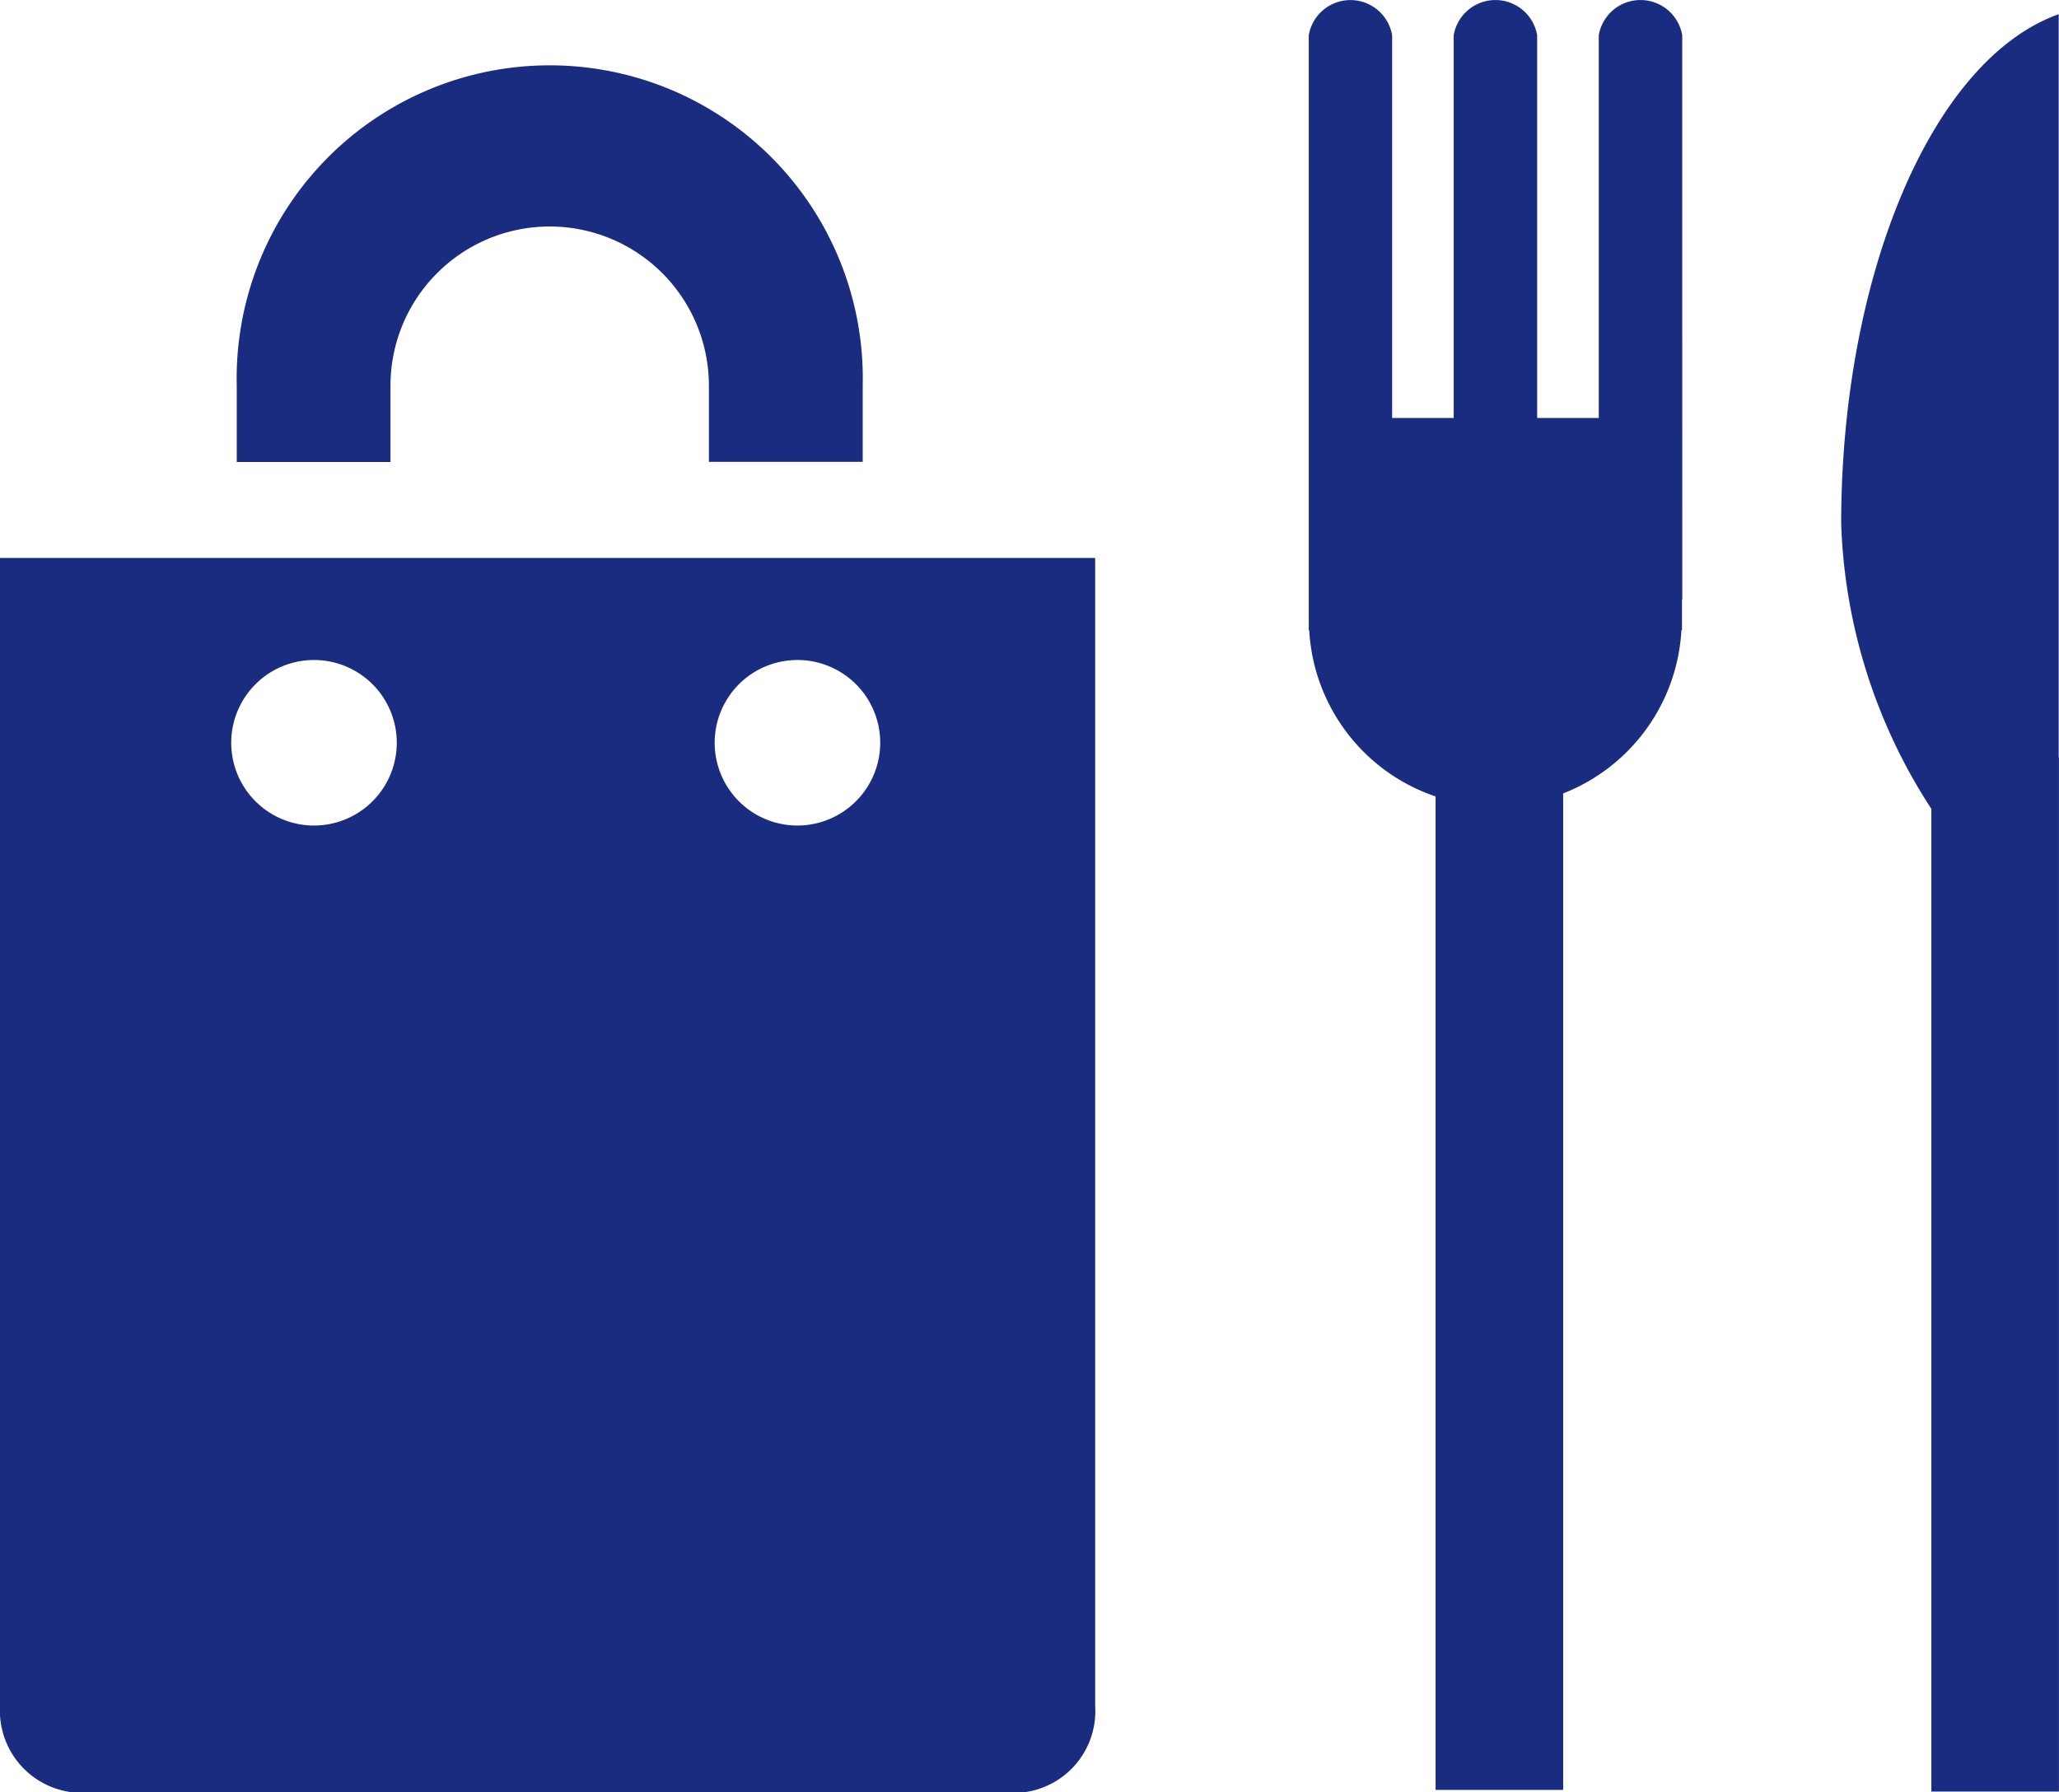
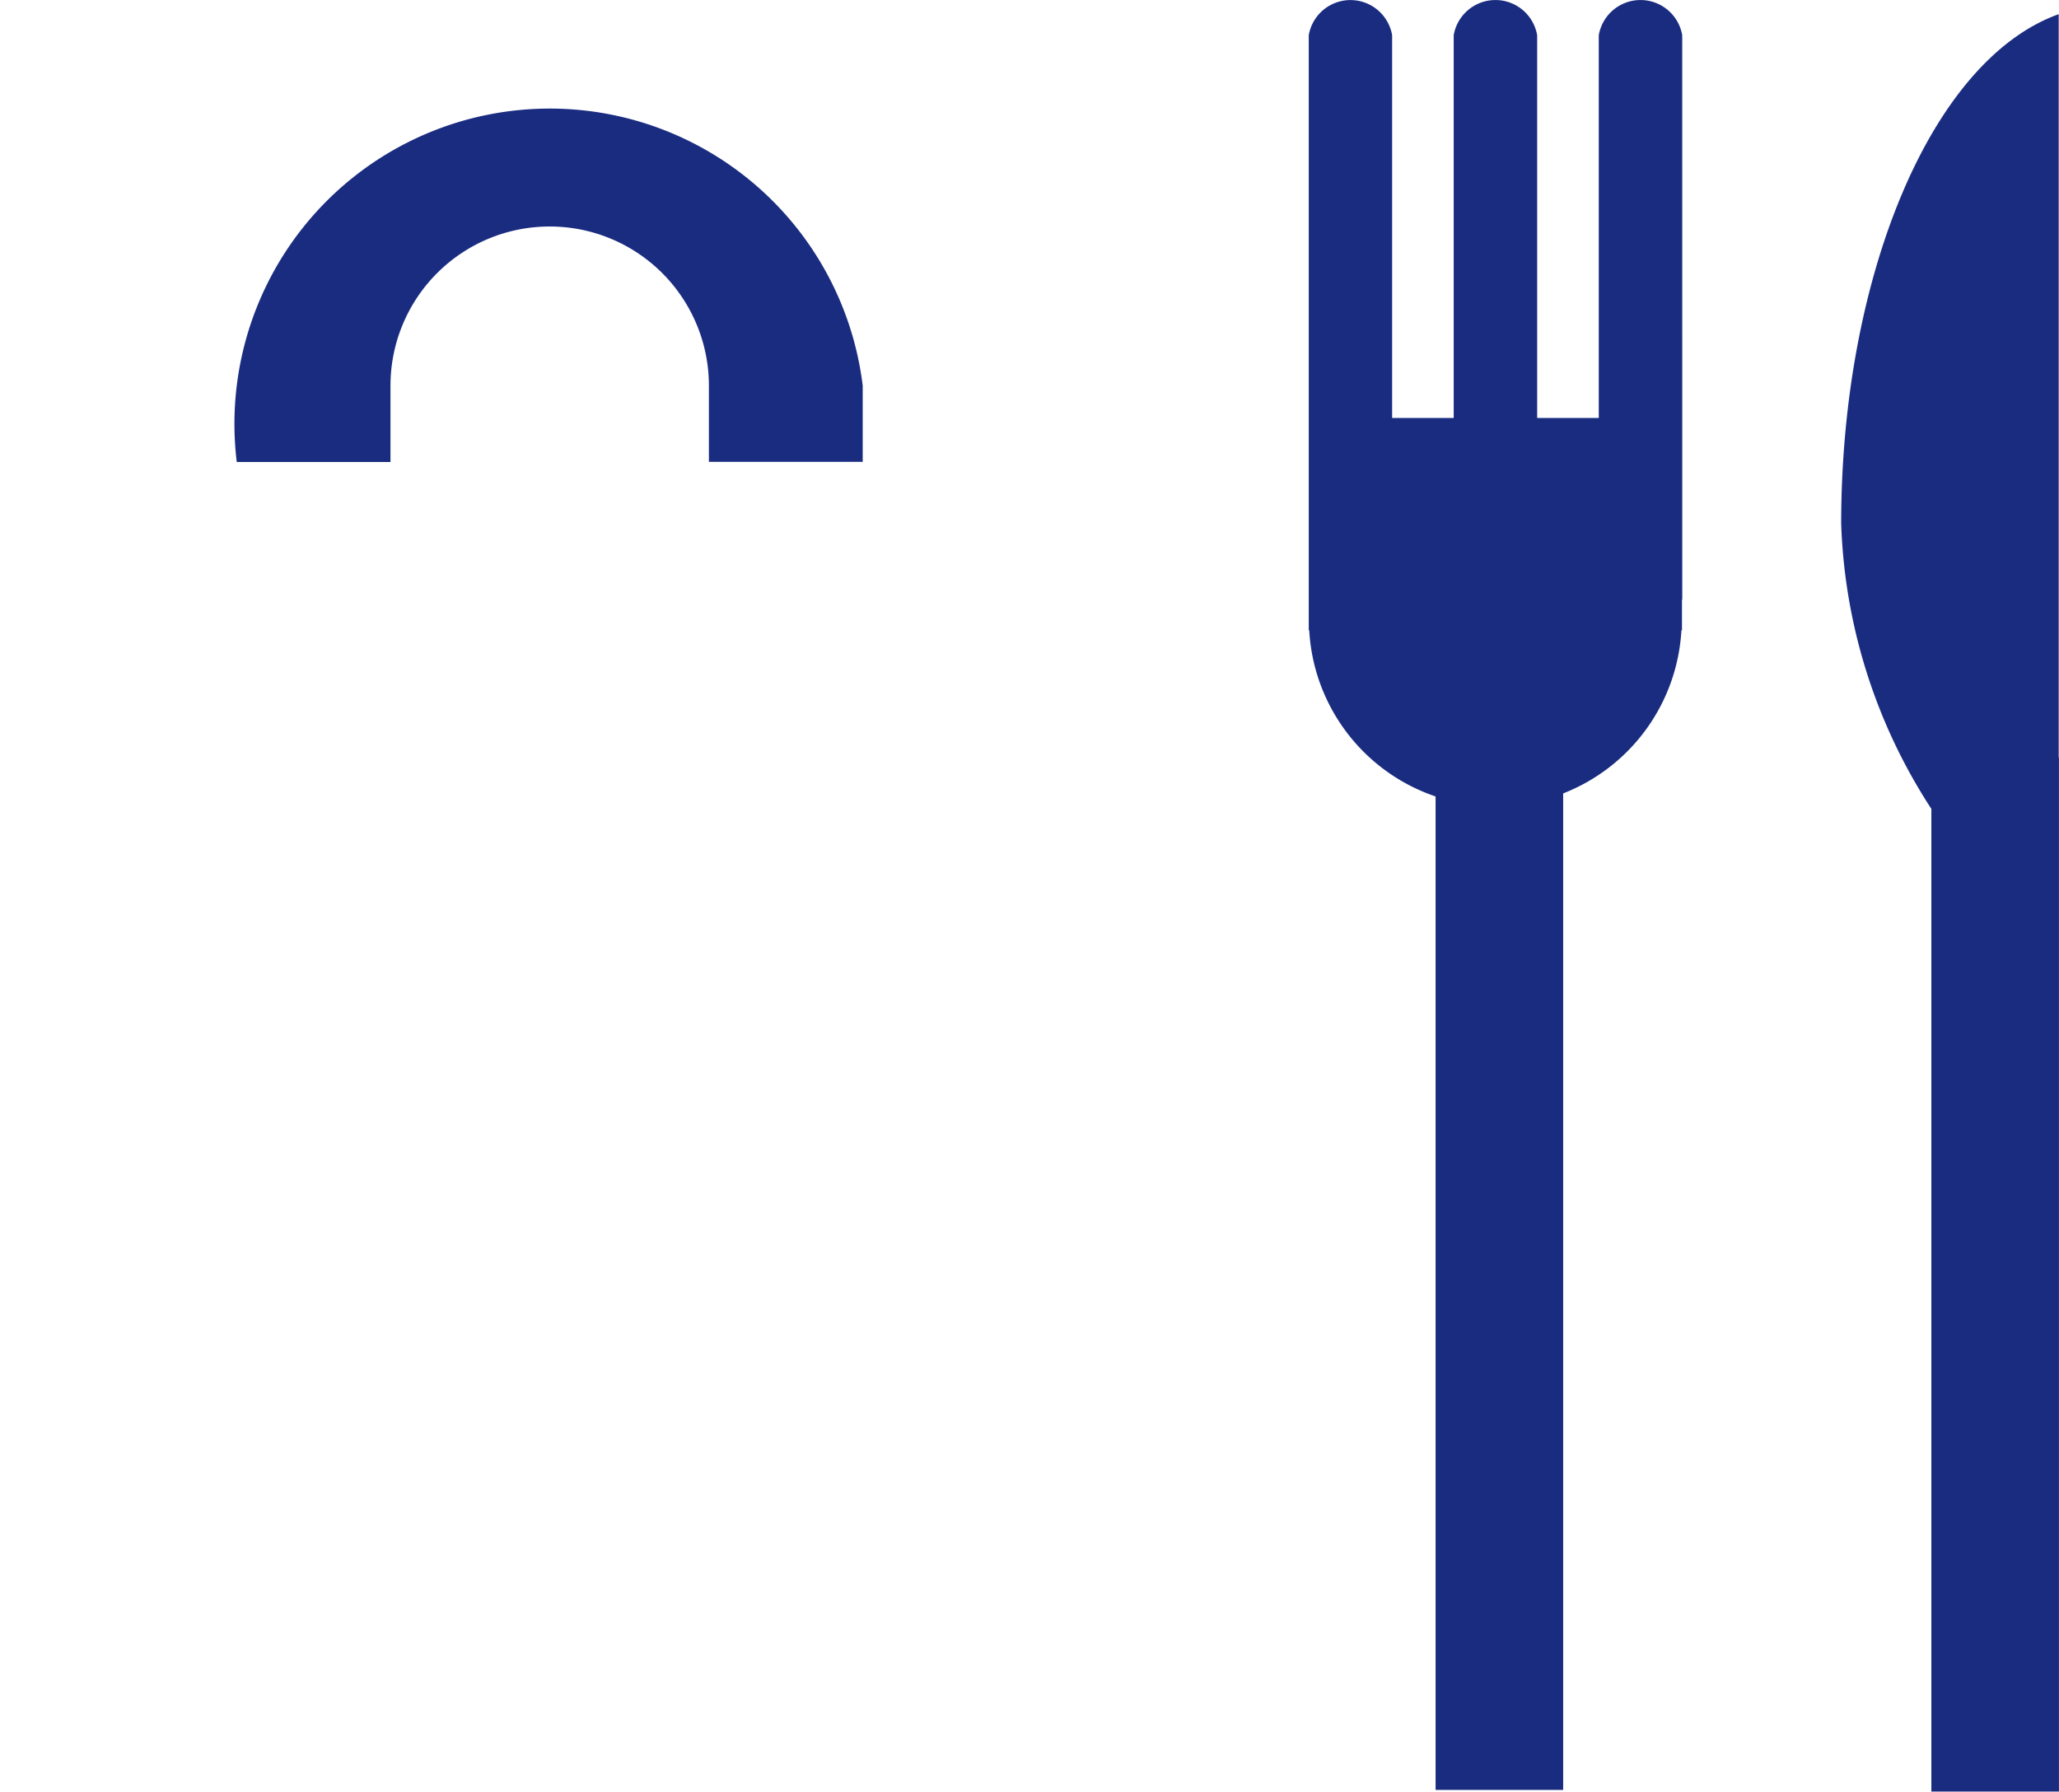
<svg xmlns="http://www.w3.org/2000/svg" id="icon_-_shop_and_dine" data-name="icon - shop and dine" width="48.058" height="41.838" viewBox="0 0 48.058 41.838">
  <g id="Group_1066" data-name="Group 1066">
    <g id="icon_-_shop_and_dine-2" data-name="icon - shop and dine">
      <g id="Group_946" data-name="Group 946">
-         <path id="Path_284" data-name="Path 284" d="M19.8,10.678h-3.59V8.9a3.716,3.716,0,1,0-7.432,0v1.781H5.19V8.9A7.307,7.307,0,1,1,19.8,8.9Z" transform="translate(0.336 0.103)" fill="#1a2c80" />
-         <path id="Path_285" data-name="Path 285" d="M0,12.233v26.8a1.921,1.921,0,0,0,2.092,2.018H23.471a1.91,1.91,0,0,0,2.091-2.018v-26.8Zm7.322,6.245a1.932,1.932,0,1,1,1.939-1.931A1.933,1.933,0,0,1,7.322,18.478Zm11.285,0a1.932,1.932,0,1,1,1.938-1.931A1.935,1.935,0,0,1,18.608,18.478Z" transform="translate(0 0.792)" fill="#1a2c80" />
+         <path id="Path_284" data-name="Path 284" d="M19.8,10.678h-3.59V8.9a3.716,3.716,0,1,0-7.432,0v1.781H5.19A7.307,7.307,0,1,1,19.8,8.9Z" transform="translate(0.336 0.103)" fill="#1a2c80" />
        <path id="Path_286" data-name="Path 286" d="M37.406.823a.988.988,0,0,0-1.948,0V9.756H34.02V.823a.988.988,0,0,0-1.948,0V9.756H30.635V.823a.987.987,0,0,0-1.946,0V9.756h0v4.956H28.7a4.349,4.349,0,0,0,2.949,3.879V41.781h2.978V18.52a4.35,4.35,0,0,0,2.76-3.808H37.4v-.7a.171.171,0,0,0,.007-.035Z" transform="translate(1.858)" fill="#1a2c80" />
        <path id="Path_287" data-name="Path 287" d="M45.438,17.662V.311c-3,1.076-5.077,6.182-5.077,11.891a12.955,12.955,0,0,0,2.105,6.659V41.8h2.978V17.662Z" transform="translate(2.613 0.02)" fill="#1a2c80" />
      </g>
    </g>
  </g>
</svg>